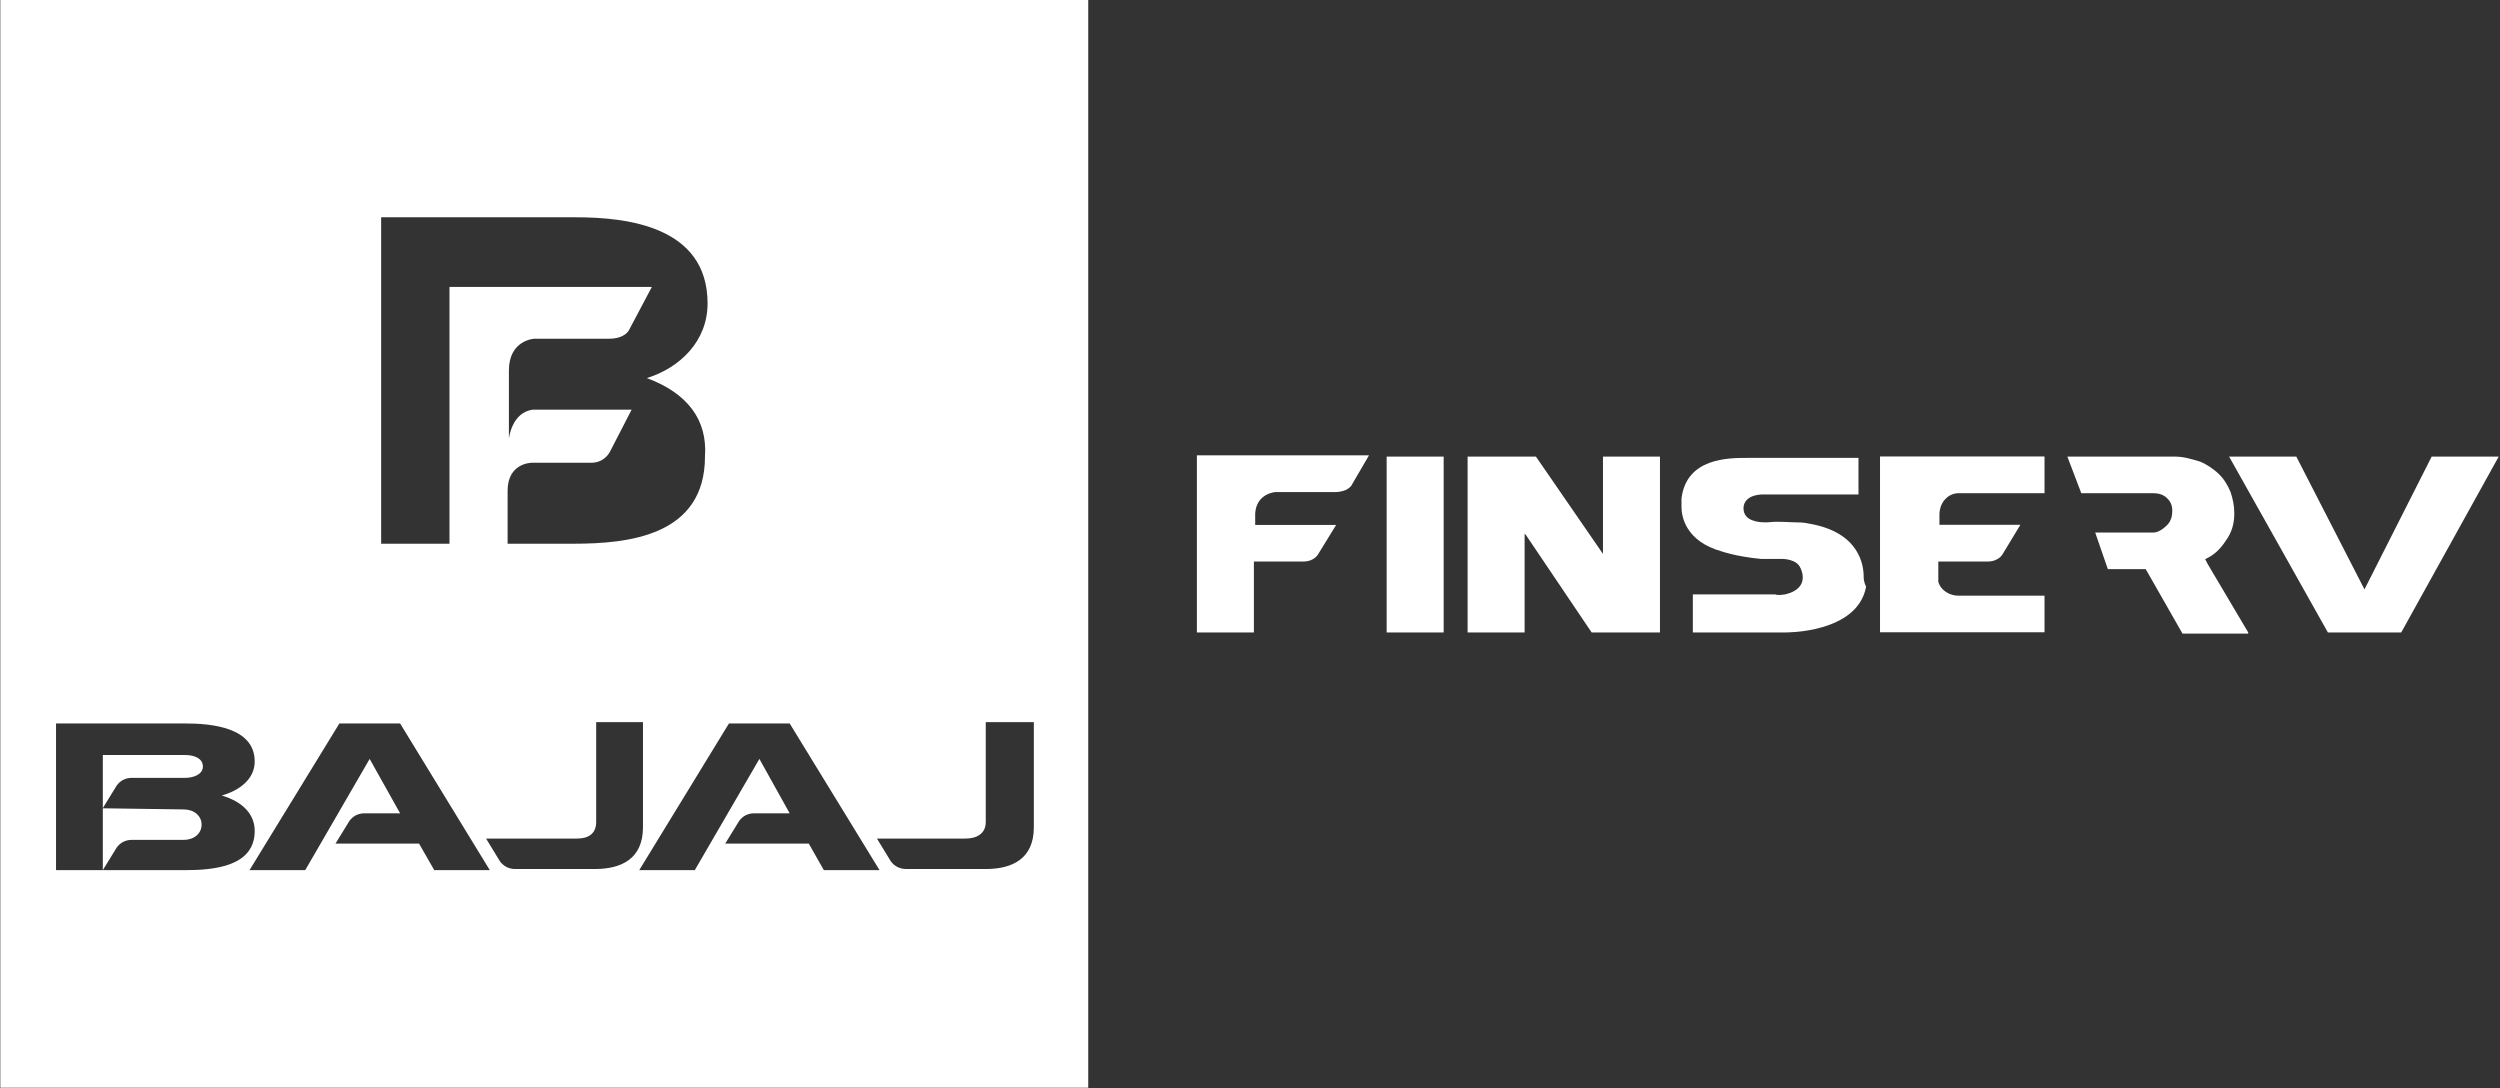
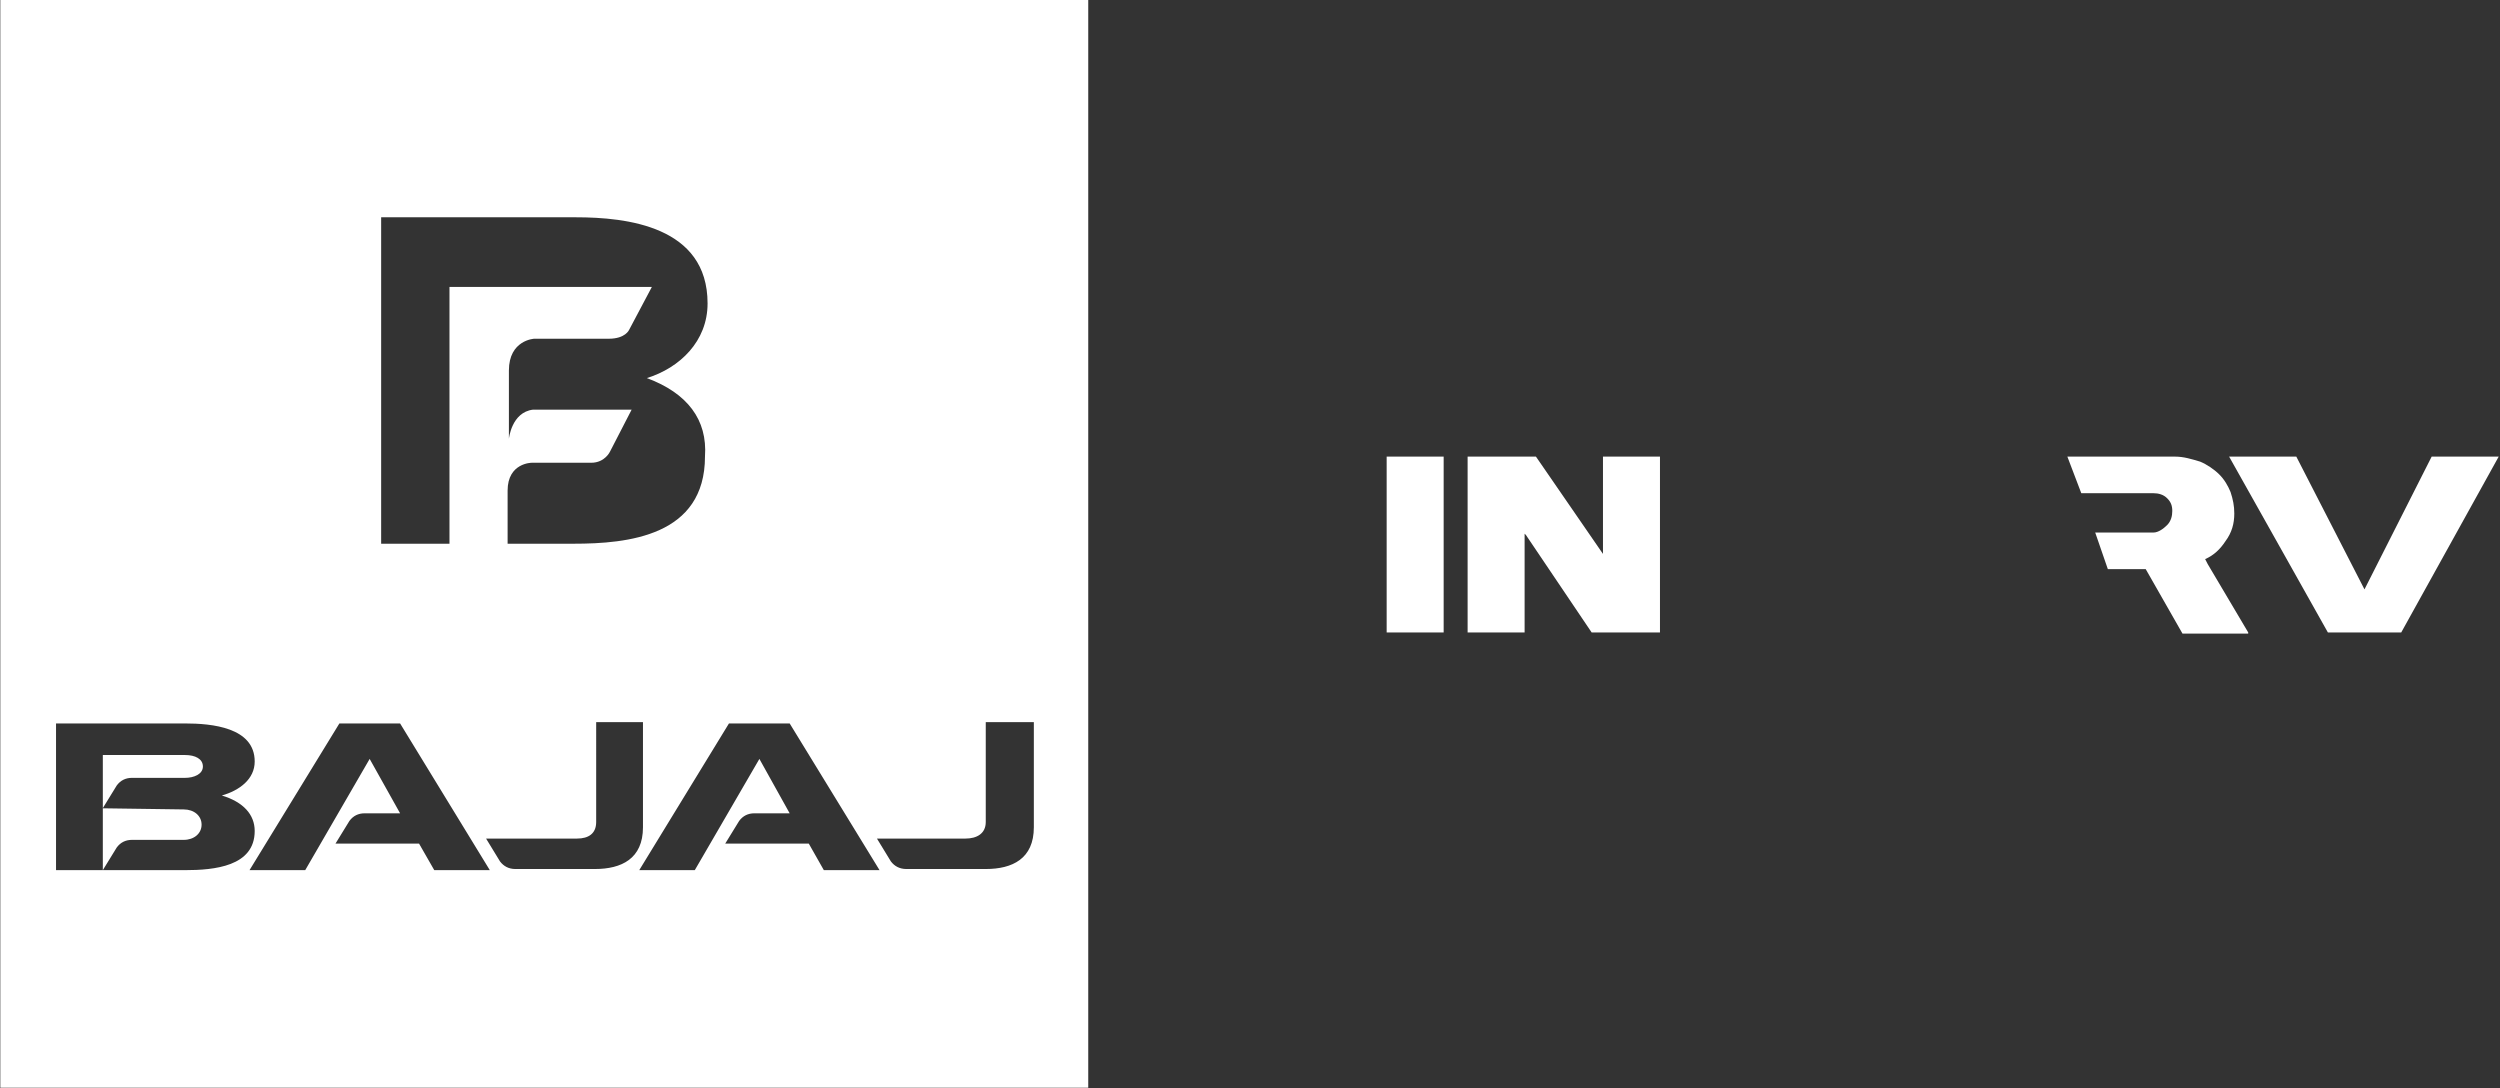
<svg xmlns="http://www.w3.org/2000/svg" version="1.2" viewBox="0 0 1544 672" width="1544" height="672">
  <rect x="0" y="0" width="1544" height="672" fill="#333333" stroke="none" />
  <style>.a{fill:#fff}</style>
  <path class="a" d="m0.2 0v671.8h671.9v-671.8zm235.2 134.2h120.3c31.3 0 81.3 5.5 81.3 53.2 0 23.4-17.2 39.8-37.5 46.1 25 9.3 37.5 25.7 35.9 48.4 0 49.2-47.6 53.9-81.2 53.9h-40.7v-32.8c0-17.2 14.9-17.2 14.9-17.2h36.7c8.6 0 11.7-7 11.7-7l13.3-25.8h-60.9c-13.3 1.6-14.9 18-14.9 18v-42.2c0-18.8 15.6-19.6 15.6-19.6h46.1c10.2 0 12.5-5.4 12.5-5.4l14.1-26.6h-125v158.6h-42.2zm132.8 311.8h28.9v64.9c0 19.5-13.3 25.8-29.7 25.8h-49.3q-5.8-0.1-9.3-4.7l-8.6-14.1h56.2c7.1 0 11.8-3.1 11.8-10.2zm240.6 0h29.7v64.9c0 19.5-13.3 25.8-29.7 25.8h-49.2q-5.9-0.1-9.4-4.7l-8.6-14.1h54.7c7 0 12.5-3.1 12.5-10.2zm-574.2 0.8h79.7c16.4 0 43 2.4 43 23.5 0 10.9-9.4 17.9-20.3 21 13.3 4 20.3 11.8 20.3 21.9 0 21.9-25 24.2-43 24.2h-50.8-28.9zm28.9 90.6l8.6-14q3.5-4.7 9.4-4.7h32c6.3 0 11-3.9 11-9.4 0-5.5-4.7-9.4-11-9.4l-50-0.7zm146.1-90.6h37.5l55.4 90.6h-34.3l-9.4-16.4h-51.6l8.6-14q3.5-4.7 9.4-4.7h21.9l-18.8-33.6-39.8 68.7h-34.4zm240.6 0h37.5l55.5 90.6h-34.4l-9.3-16.4h-51.6l8.6-14q3.5-4.7 9.4-4.7h21.8l-18.7-33.6-39.9 68.7h-34.3zm-386.7 19.5v32.8l8.6-14q3.5-4.7 9.4-4.7h32.8c5.5 0 11-2.3 11-7 0-4.7-4.7-7.1-11-7.1z" />
  <path fill-rule="evenodd" class="a" d="m1437.7 390.6l-61-108.6h41.5l42.1 82 41.5-82h41.4l-60.2 108.6m-591.4-108.6v108.6h-35.2v-108.6z" />
  <path fill-rule="evenodd" class="a" d="m1025.2 282v108.6h-42.2l-40.6-60.2-0.8-0.8v61h-35.2v-108.6h42.2l41.4 60.1v-60.1zm363.3 109.3h-40.6l-22.7-39.8h-23.4l-7.8-22.6h35.9c3.1 0 6.3-2.4 8.6-4.7 2.3-2.4 3.1-5.5 3.1-8.6 0-3.2-0.8-5.5-3.1-7.8-2.3-2.4-5.5-3.2-8.6-3.2h-44.5l-8.6-22.6h66.4c5.5 0 10.2 1.5 15.6 3.1 3.9 1.6 8.6 4.7 11.7 7.8 3.2 3.1 5.5 7.1 7.1 11 1.5 4.6 2.3 8.5 2.3 13.2 0 6.3-1.5 11.8-5.5 17.2-3.1 4.7-7 8.6-12.5 11l1.6 3.1 25 42.2z" />
-   <path fill-rule="evenodd" class="a" d="m1152.5 362.4c-5.4 28.9-50 28.2-50 28.2h-57v-23.5h50.8c2.3 0.8 5.4 0 6.2 0 16.4-3.9 9.4-16.4 9.4-16.4-2.3-5.5-10.9-5.5-10.9-5.5h-13.3c-15.6-1.5-24.2-4.6-24.2-4.6-22.7-6.3-25-21.9-25-27.4v-5.4c3.1-25 28.9-25 40.6-25h68.7v22.6h-60.1c-11.7 0.8-10.9 8.6-10.9 8.6 0 7.8 9.3 8.6 13.2 8.6h1.6c7-0.8 13.3 0 17.2 0 1.5 0 5.4 0 8.6 0.8 31.2 5.4 33.6 25.8 33.6 32.8 0 0.8 0 3.1 1.5 6.2zm-413.3-81.2h106.3l-10.9 18.7c0 0-2.4 4-10.2 4h-36.7c0 0-11.7 0.7-12.5 13.2v7.1h50l-11 17.9c0 0-2.3 4.7-9.3 4.7h-30.5v43.8h-35.2zm458.6 36.7v6.2h50l-10.9 18c0 0-2.3 4.7-9.4 4.7h-30.4v12.5c1.5 5.4 7 8.6 12.5 8.6h53.1v22.6h-101.6v-108.6h101.6v22.7h-53.1c-6.3 0-11.8 5.5-11.8 13.3z" />
</svg>